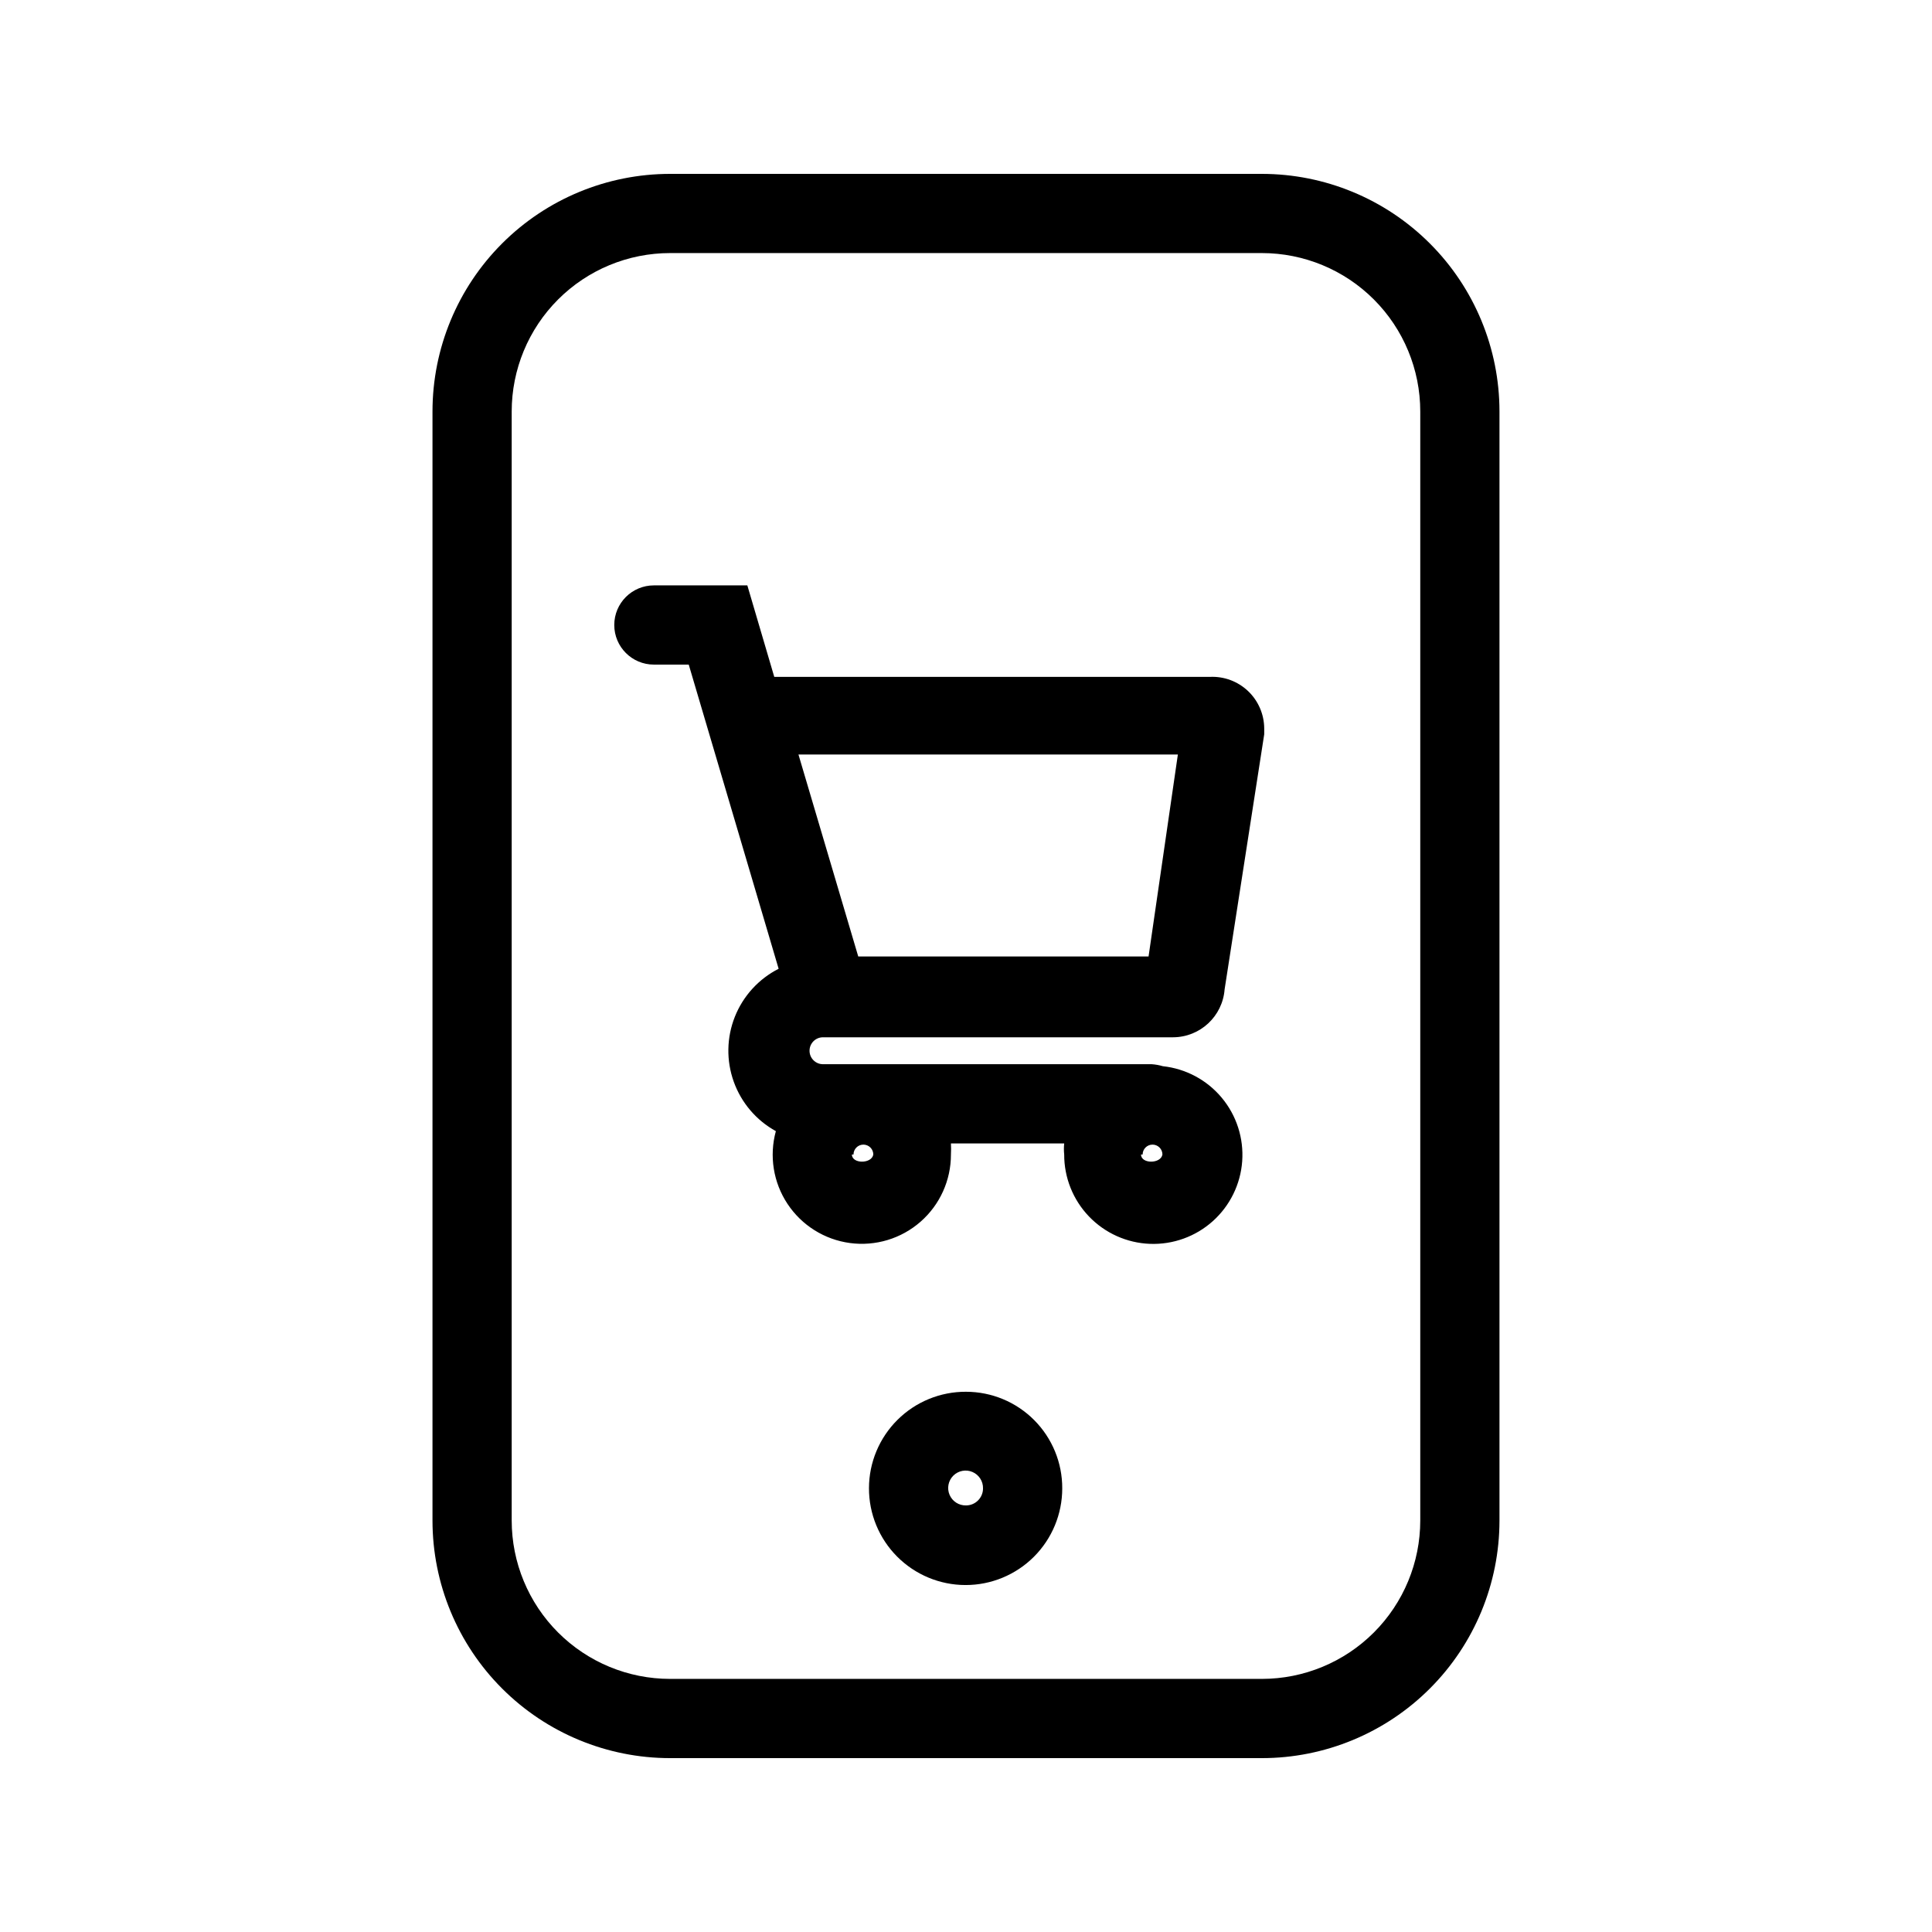
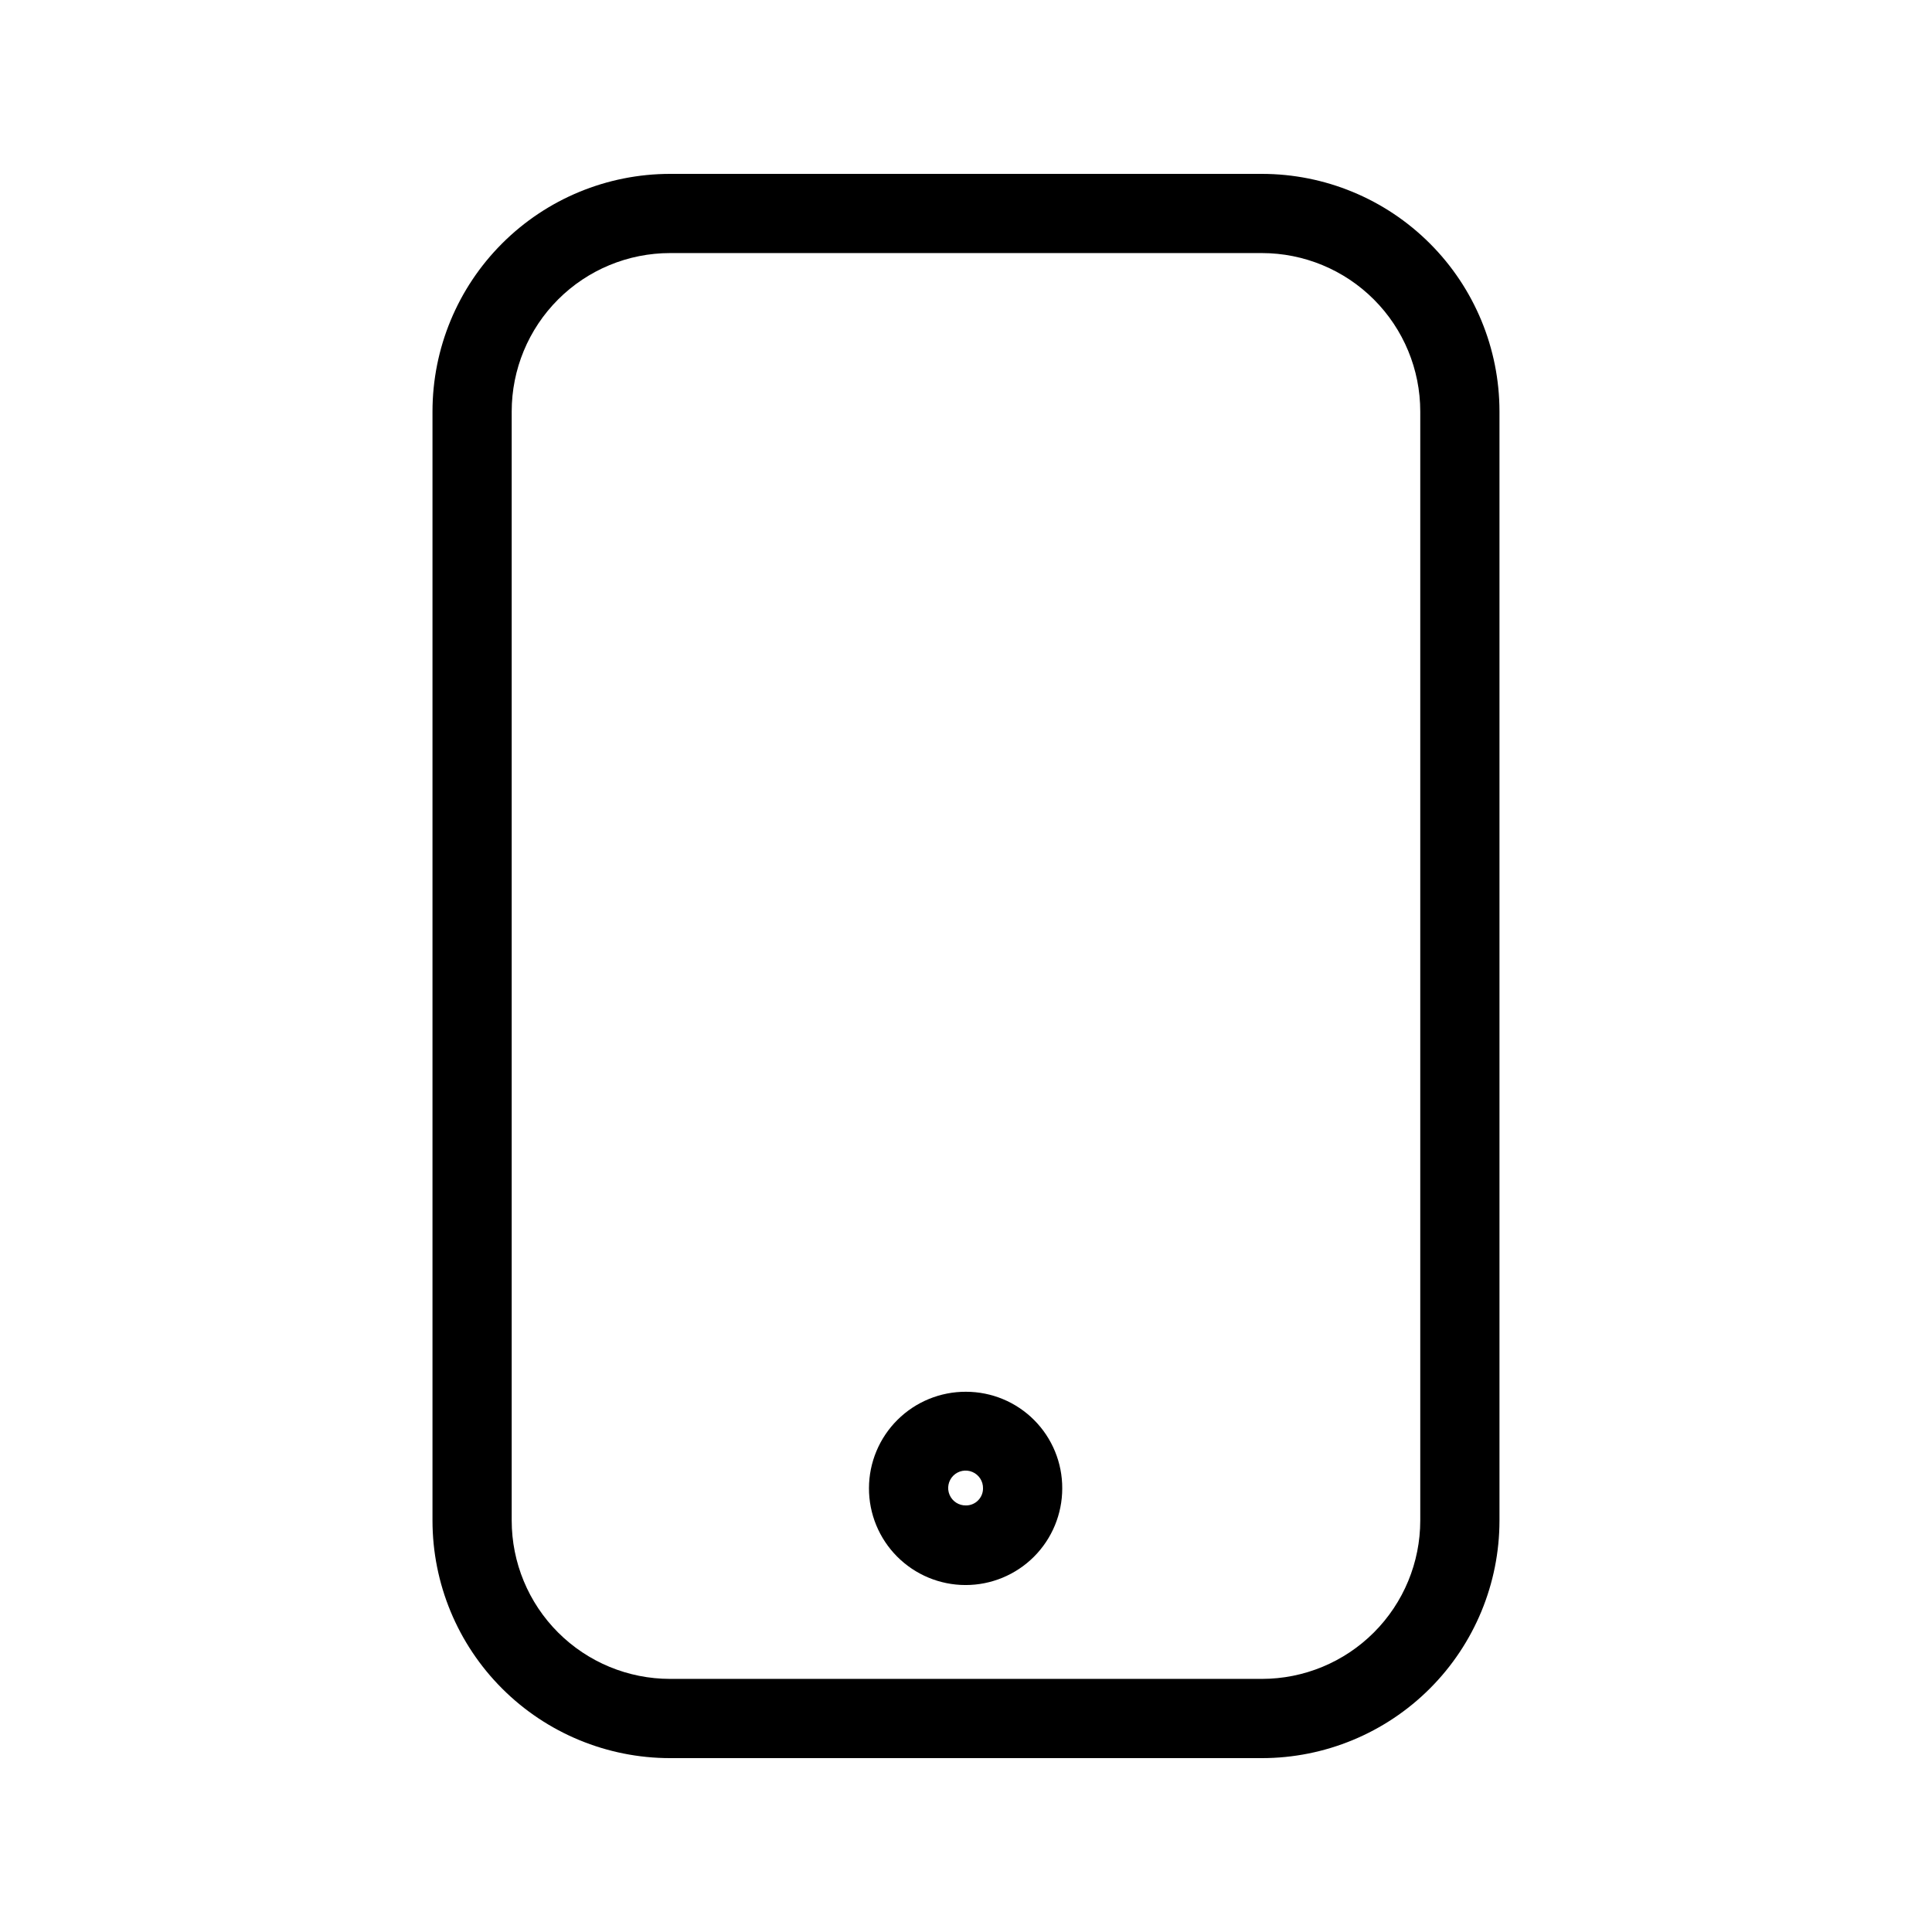
<svg xmlns="http://www.w3.org/2000/svg" fill="#000000" width="800px" height="800px" version="1.1" viewBox="144 144 512 512">
  <g>
-     <path d="m464.65 323.38h-115.46l-7.137-24.246h-24.77c-5.797 0-10.496 4.699-10.496 10.496s4.699 10.496 10.496 10.496h9.238l23.824 80.609c-5.285 2.684-9.41 7.207-11.602 12.715-2.191 5.512-2.293 11.629-0.293 17.211 2 5.582 5.969 10.242 11.16 13.105-1.801 6.574-0.676 13.609 3.094 19.289 3.766 5.684 9.801 9.461 16.559 10.363 6.758 0.902 13.574-1.16 18.699-5.656 5.125-4.496 8.055-10.984 8.043-17.801 0.055-0.98 0.055-1.961 0-2.941h30.02-0.004c-0.105 0.977-0.105 1.965 0 2.941-0.02 6.121 2.34 12.012 6.578 16.426 4.242 4.418 10.031 7.016 16.148 7.246 6.117 0.23 12.086-1.922 16.645-6.004 4.562-4.086 7.359-9.781 7.801-15.887 0.441-6.106-1.504-12.145-5.43-16.844-3.922-4.699-9.52-7.691-15.605-8.344-0.957-0.285-1.941-0.461-2.938-0.527h-87.117c-1.973 0-3.57-1.598-3.57-3.566 0-1.973 1.598-3.57 3.57-3.57h92.785c7.16-0.031 13.098-5.559 13.645-12.699l10.496-67.594v-1.574c-0.027-3.742-1.574-7.309-4.285-9.883-2.715-2.578-6.359-3.934-10.098-3.762zm-94.465 126.58h0.004c0-1.449 1.172-2.625 2.621-2.625 0.695 0 1.363 0.277 1.855 0.77 0.492 0.492 0.77 1.16 0.77 1.855-0.418 2.519-5.668 2.519-5.668 0zm76.621 0h0.004c0-1.449 1.172-2.625 2.621-2.625 1.449 0 2.625 1.176 2.625 2.625-0.418 2.519-5.668 2.519-5.668 0zm1.574-52.48h-76.934l-15.848-53.531h100.55z" />
    <path d="m478.4 190.08h-156.81c-16.703 0-32.723 6.633-44.531 18.445-11.812 11.809-18.445 27.828-18.445 44.531v293.89c0 16.703 6.633 32.723 18.445 44.531 11.809 11.812 27.828 18.445 44.531 18.445h156.81c16.703 0 32.723-6.633 44.531-18.445 11.812-11.809 18.445-27.828 18.445-44.531v-293.89c0-16.703-6.633-32.723-18.445-44.531-11.809-11.812-27.828-18.445-44.531-18.445zm41.984 356.86c0 11.137-4.422 21.816-12.297 29.688-7.871 7.875-18.551 12.297-29.688 12.297h-156.81c-11.137 0-21.812-4.422-29.688-12.297-7.875-7.871-12.297-18.551-12.297-29.688v-293.89c0-11.137 4.422-21.812 12.297-29.688s18.551-12.297 29.688-12.297h156.81c11.137 0 21.816 4.422 29.688 12.297 7.875 7.875 12.297 18.551 12.297 29.688z" />
-     <path d="m400 512.83c-6.801-0.027-13.332 2.648-18.152 7.438-4.824 4.793-7.547 11.305-7.562 18.102-0.02 6.797 2.664 13.324 7.461 18.141 4.797 4.816 11.312 7.531 18.113 7.539 6.797 0.012 13.32-2.684 18.133-7.488 4.809-4.805 7.512-11.324 7.512-18.121 0.027-6.781-2.648-13.297-7.434-18.102-4.785-4.809-11.289-7.508-18.07-7.508zm0 30.125v-0.004c-1.887 0.043-3.609-1.066-4.352-2.801-0.742-1.734-0.352-3.746 0.98-5.082 1.336-1.332 3.348-1.723 5.082-0.98 1.734 0.742 2.844 2.465 2.801 4.352 0 2.492-2.019 4.512-4.512 4.512z" />
+     <path d="m400 512.83c-6.801-0.027-13.332 2.648-18.152 7.438-4.824 4.793-7.547 11.305-7.562 18.102-0.02 6.797 2.664 13.324 7.461 18.141 4.797 4.816 11.312 7.531 18.113 7.539 6.797 0.012 13.32-2.684 18.133-7.488 4.809-4.805 7.512-11.324 7.512-18.121 0.027-6.781-2.648-13.297-7.434-18.102-4.785-4.809-11.289-7.508-18.07-7.508zm0 30.125c-1.887 0.043-3.609-1.066-4.352-2.801-0.742-1.734-0.352-3.746 0.98-5.082 1.336-1.332 3.348-1.723 5.082-0.98 1.734 0.742 2.844 2.465 2.801 4.352 0 2.492-2.019 4.512-4.512 4.512z" />
  </g>
</svg>